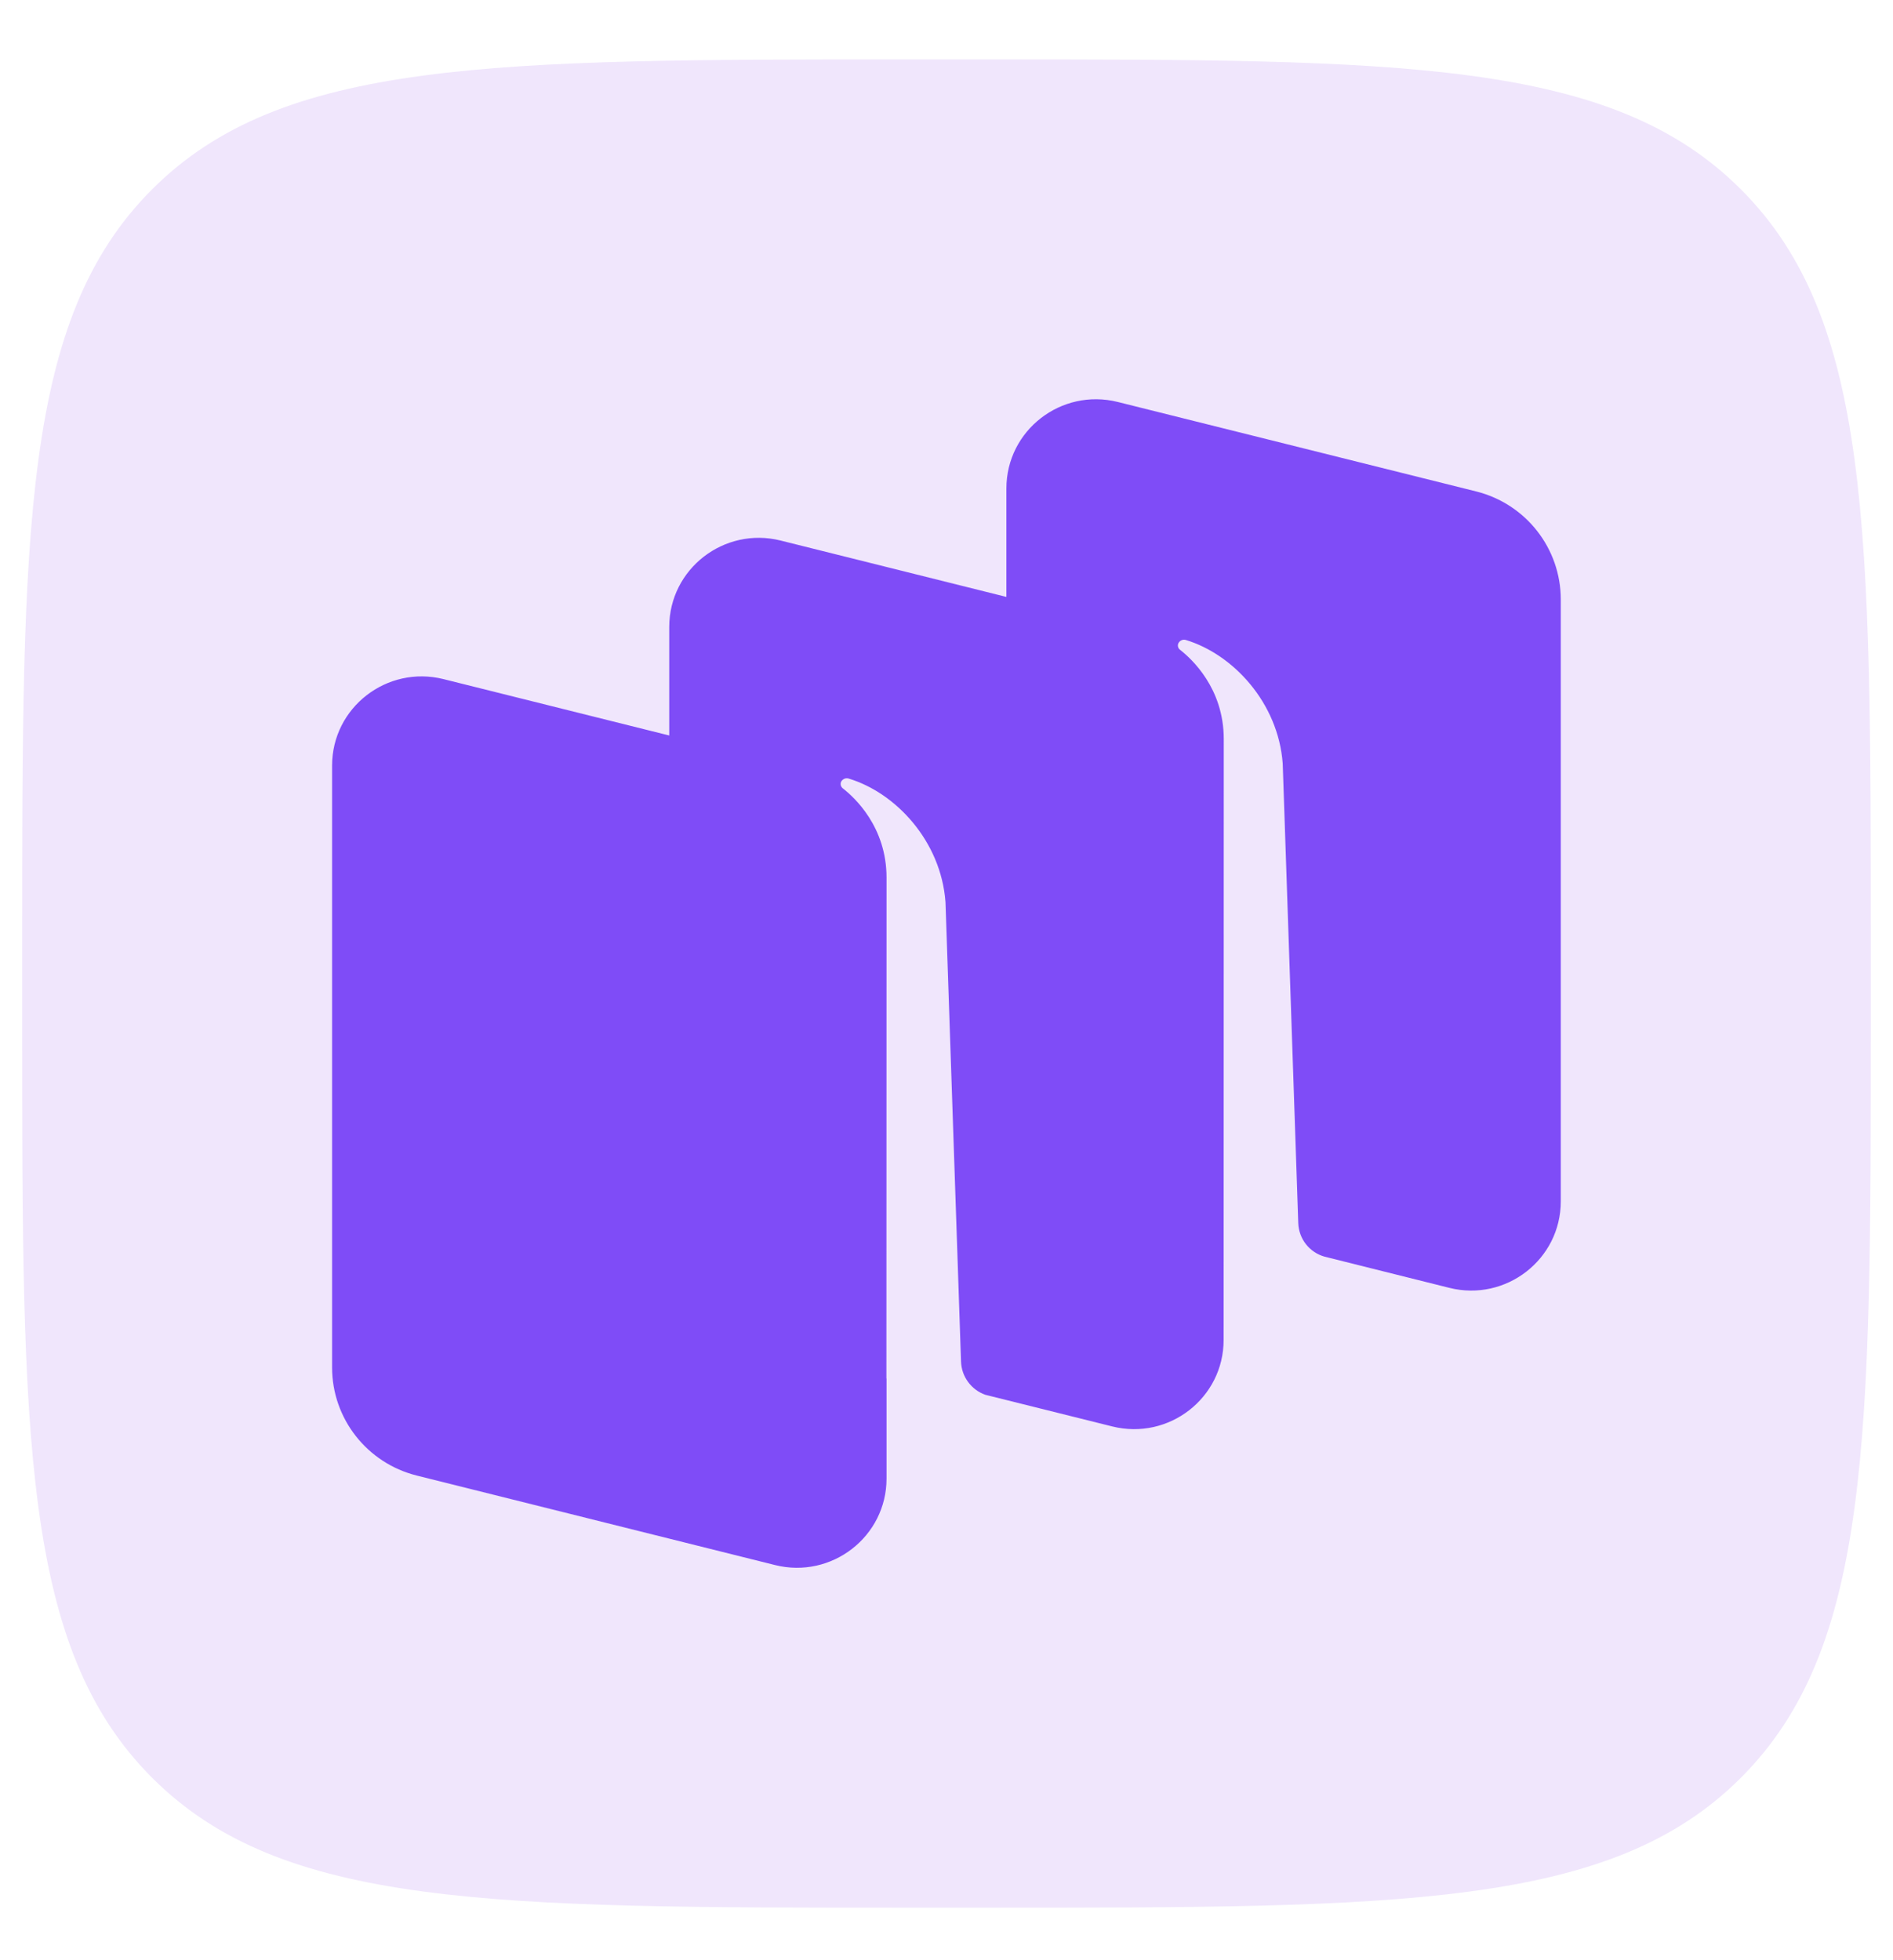
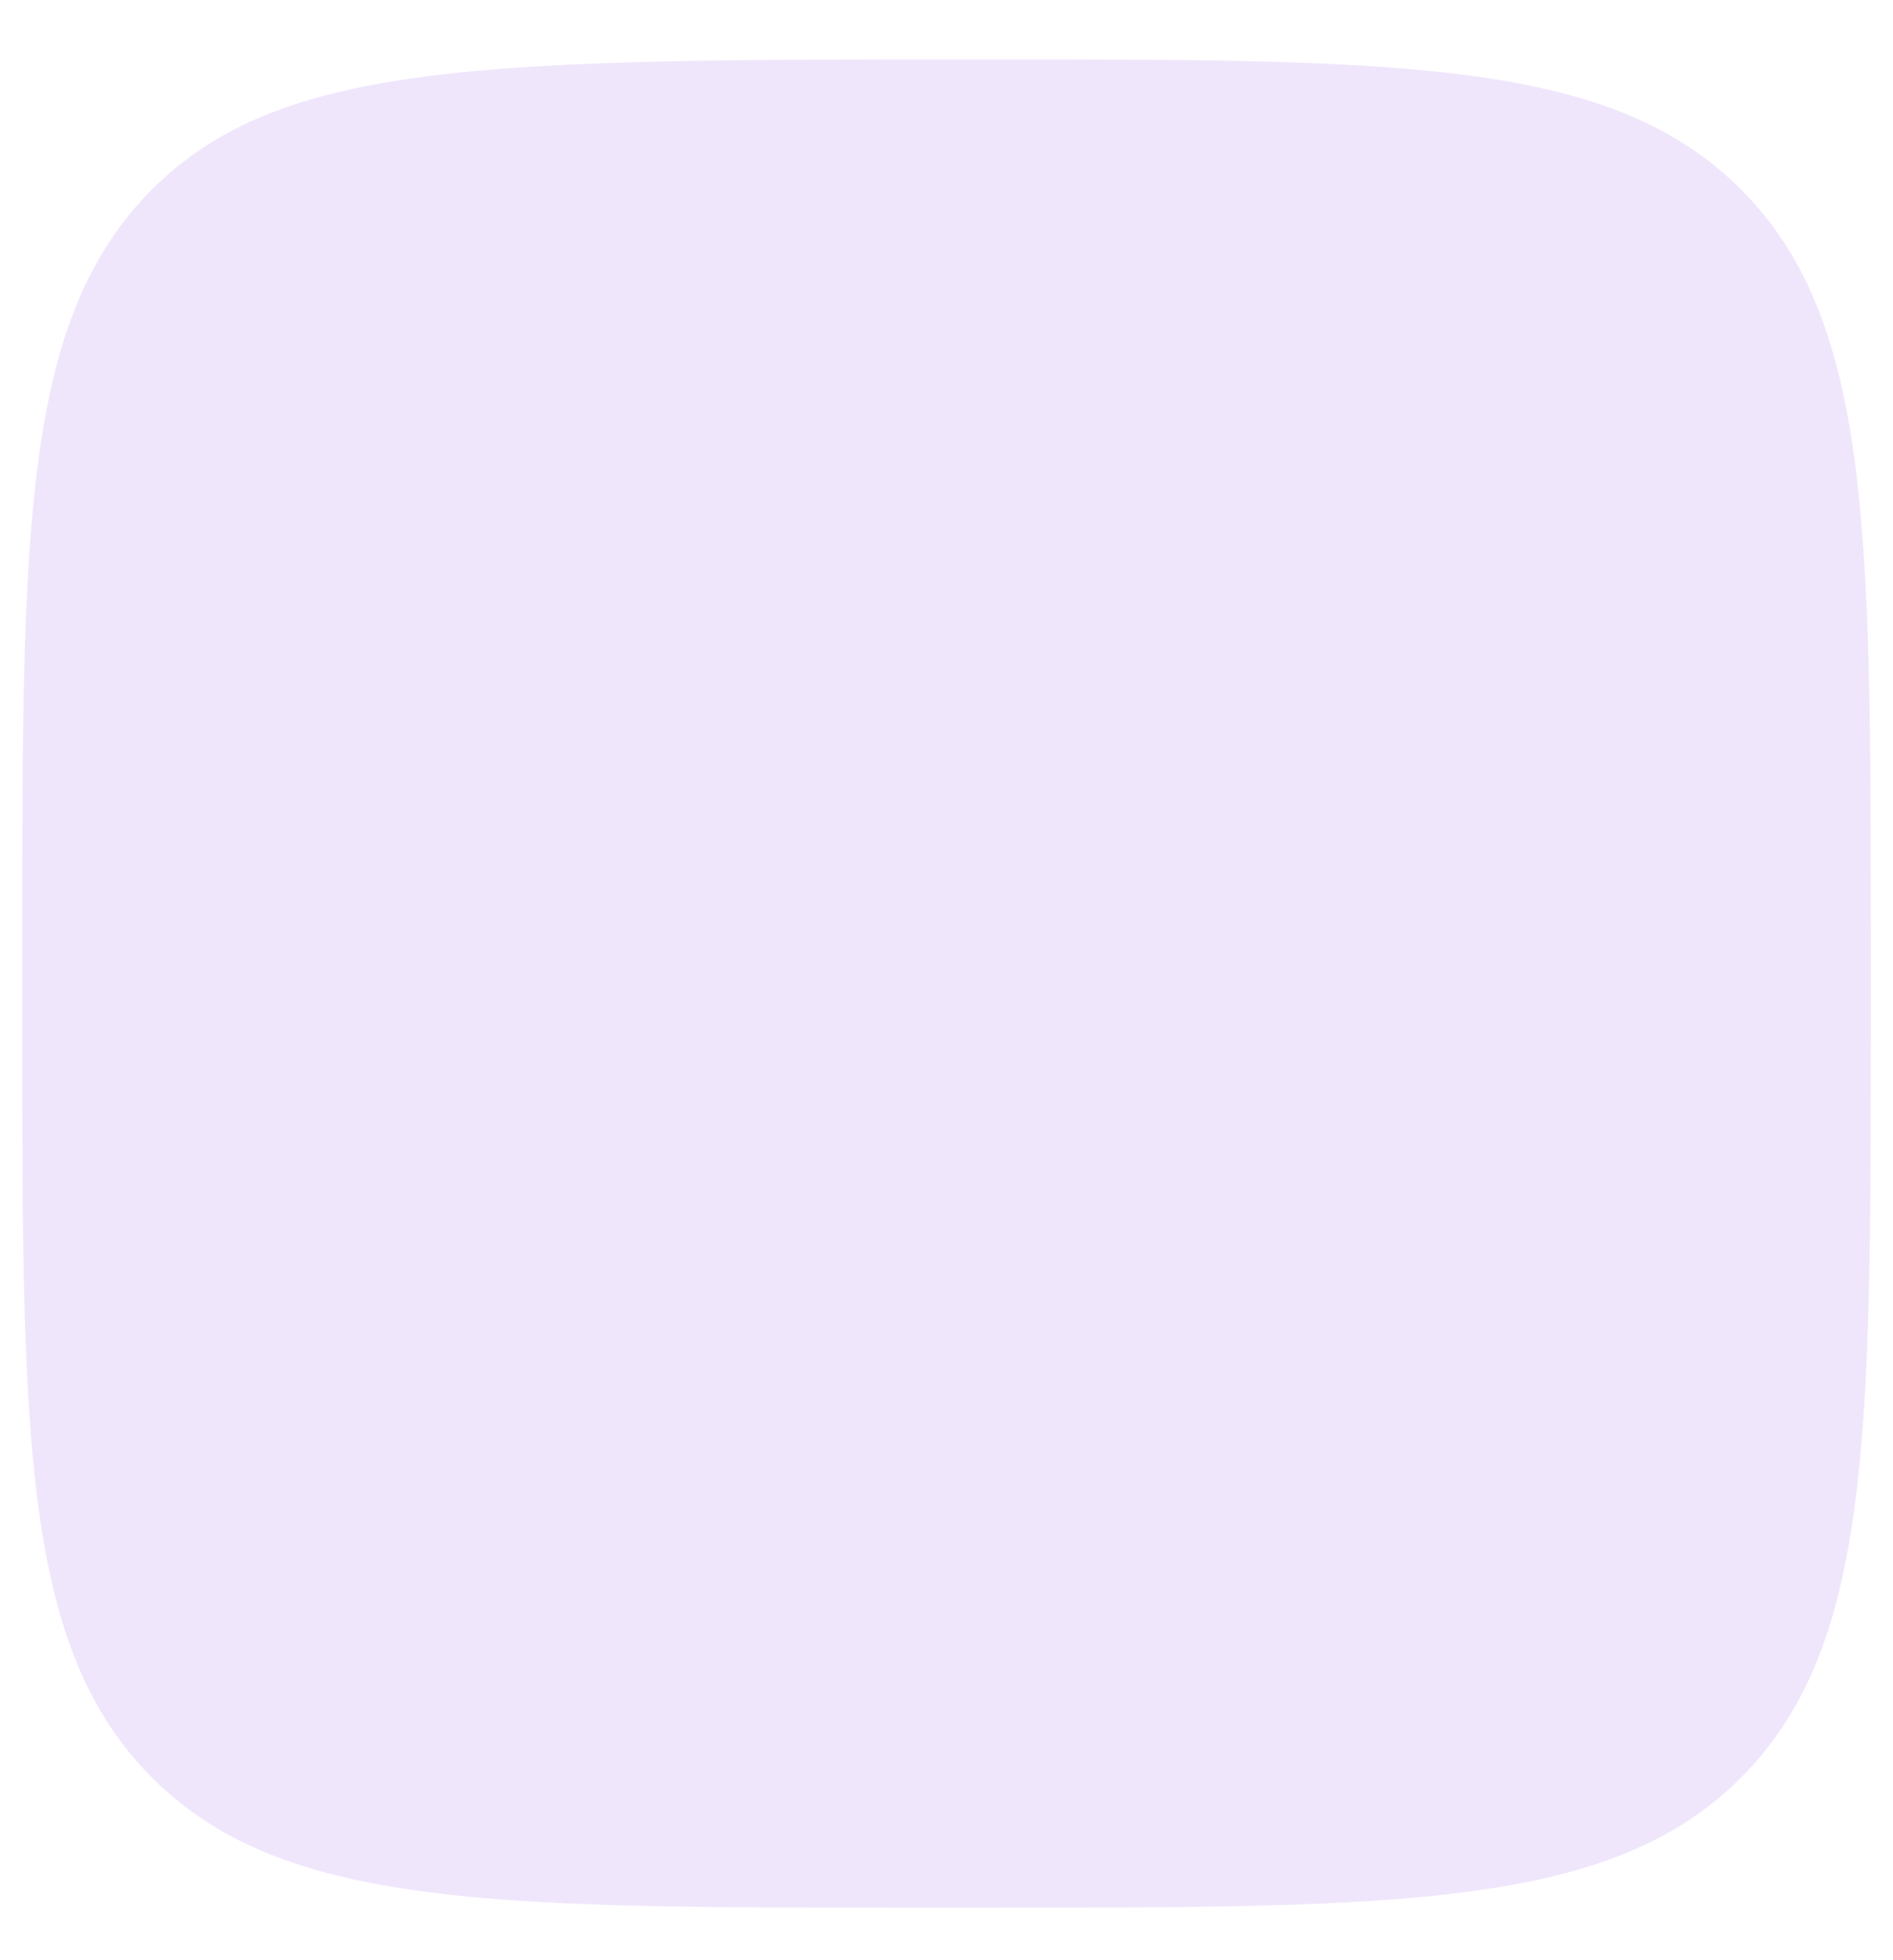
<svg xmlns="http://www.w3.org/2000/svg" width="28" height="29" viewBox="0 0 28 29" fill="none">
  <g id="RuStore_Icon (2) 1" clip-path="url(#clip0_119_13119)">
-     <path id="Vector" d="M2.25 26.301C4.172 28.223 7.266 28.223 13.453 28.223H14.547C20.734 28.223 23.828 28.223 25.75 26.301C27.672 24.378 27.672 21.285 27.672 15.098V14.004C27.672 7.817 27.672 4.723 25.75 2.801C23.828 0.879 20.734 0.879 14.547 0.879H13.453C7.266 0.879 4.172 0.879 2.25 2.801C0.328 4.723 0.328 7.817 0.328 14.004V15.098C0.328 21.285 0.328 24.378 2.25 26.301Z" fill="#F0E6FC" />
-     <path id="Vector_2" fill-rule="evenodd" clip-rule="evenodd" d="M21.438 19.053L19.591 18.591C19.368 18.528 19.211 18.328 19.203 18.095L18.973 11.295C18.906 10.395 18.238 9.679 17.54 9.468C17.501 9.456 17.459 9.472 17.436 9.506C17.412 9.54 17.421 9.588 17.454 9.613C17.626 9.747 18.101 10.182 18.101 10.933L18.099 19.824C18.099 20.683 17.288 21.312 16.451 21.103L14.575 20.635C14.367 20.562 14.223 20.368 14.215 20.145L13.985 13.344C13.918 12.444 13.25 11.728 12.552 11.518C12.513 11.506 12.471 11.522 12.447 11.555C12.424 11.59 12.433 11.637 12.466 11.663C12.638 11.796 13.113 12.232 13.113 12.983L13.111 20.394L13.113 20.394V21.875C13.113 22.733 12.301 23.363 11.464 23.154L6.165 21.83C5.429 21.646 4.912 20.987 4.912 20.231L4.912 11.326C4.912 10.468 5.723 9.838 6.56 10.047L9.899 10.881V9.276C9.899 8.418 10.71 7.788 11.547 7.997L14.886 8.831V7.226C14.886 6.367 15.697 5.738 16.534 5.947L21.833 7.27C22.57 7.454 23.086 8.113 23.086 8.869V17.774C23.086 18.632 22.275 19.262 21.438 19.053Z" fill="#7F4CF7" />
+     <path id="Vector" d="M2.25 26.301C4.172 28.223 7.266 28.223 13.453 28.223H14.547C20.734 28.223 23.828 28.223 25.75 26.301C27.672 24.378 27.672 21.285 27.672 15.098V14.004C27.672 7.817 27.672 4.723 25.75 2.801C23.828 0.879 20.734 0.879 14.547 0.879C7.266 0.879 4.172 0.879 2.25 2.801C0.328 4.723 0.328 7.817 0.328 14.004V15.098C0.328 21.285 0.328 24.378 2.25 26.301Z" fill="#F0E6FC" />
  </g>
  <defs>
    <clipPath id="clip0_119_13119">
      <rect width="28" height="28" fill="white" transform="translate(0 0.551)" />
    </clipPath>
  </defs>
</svg>